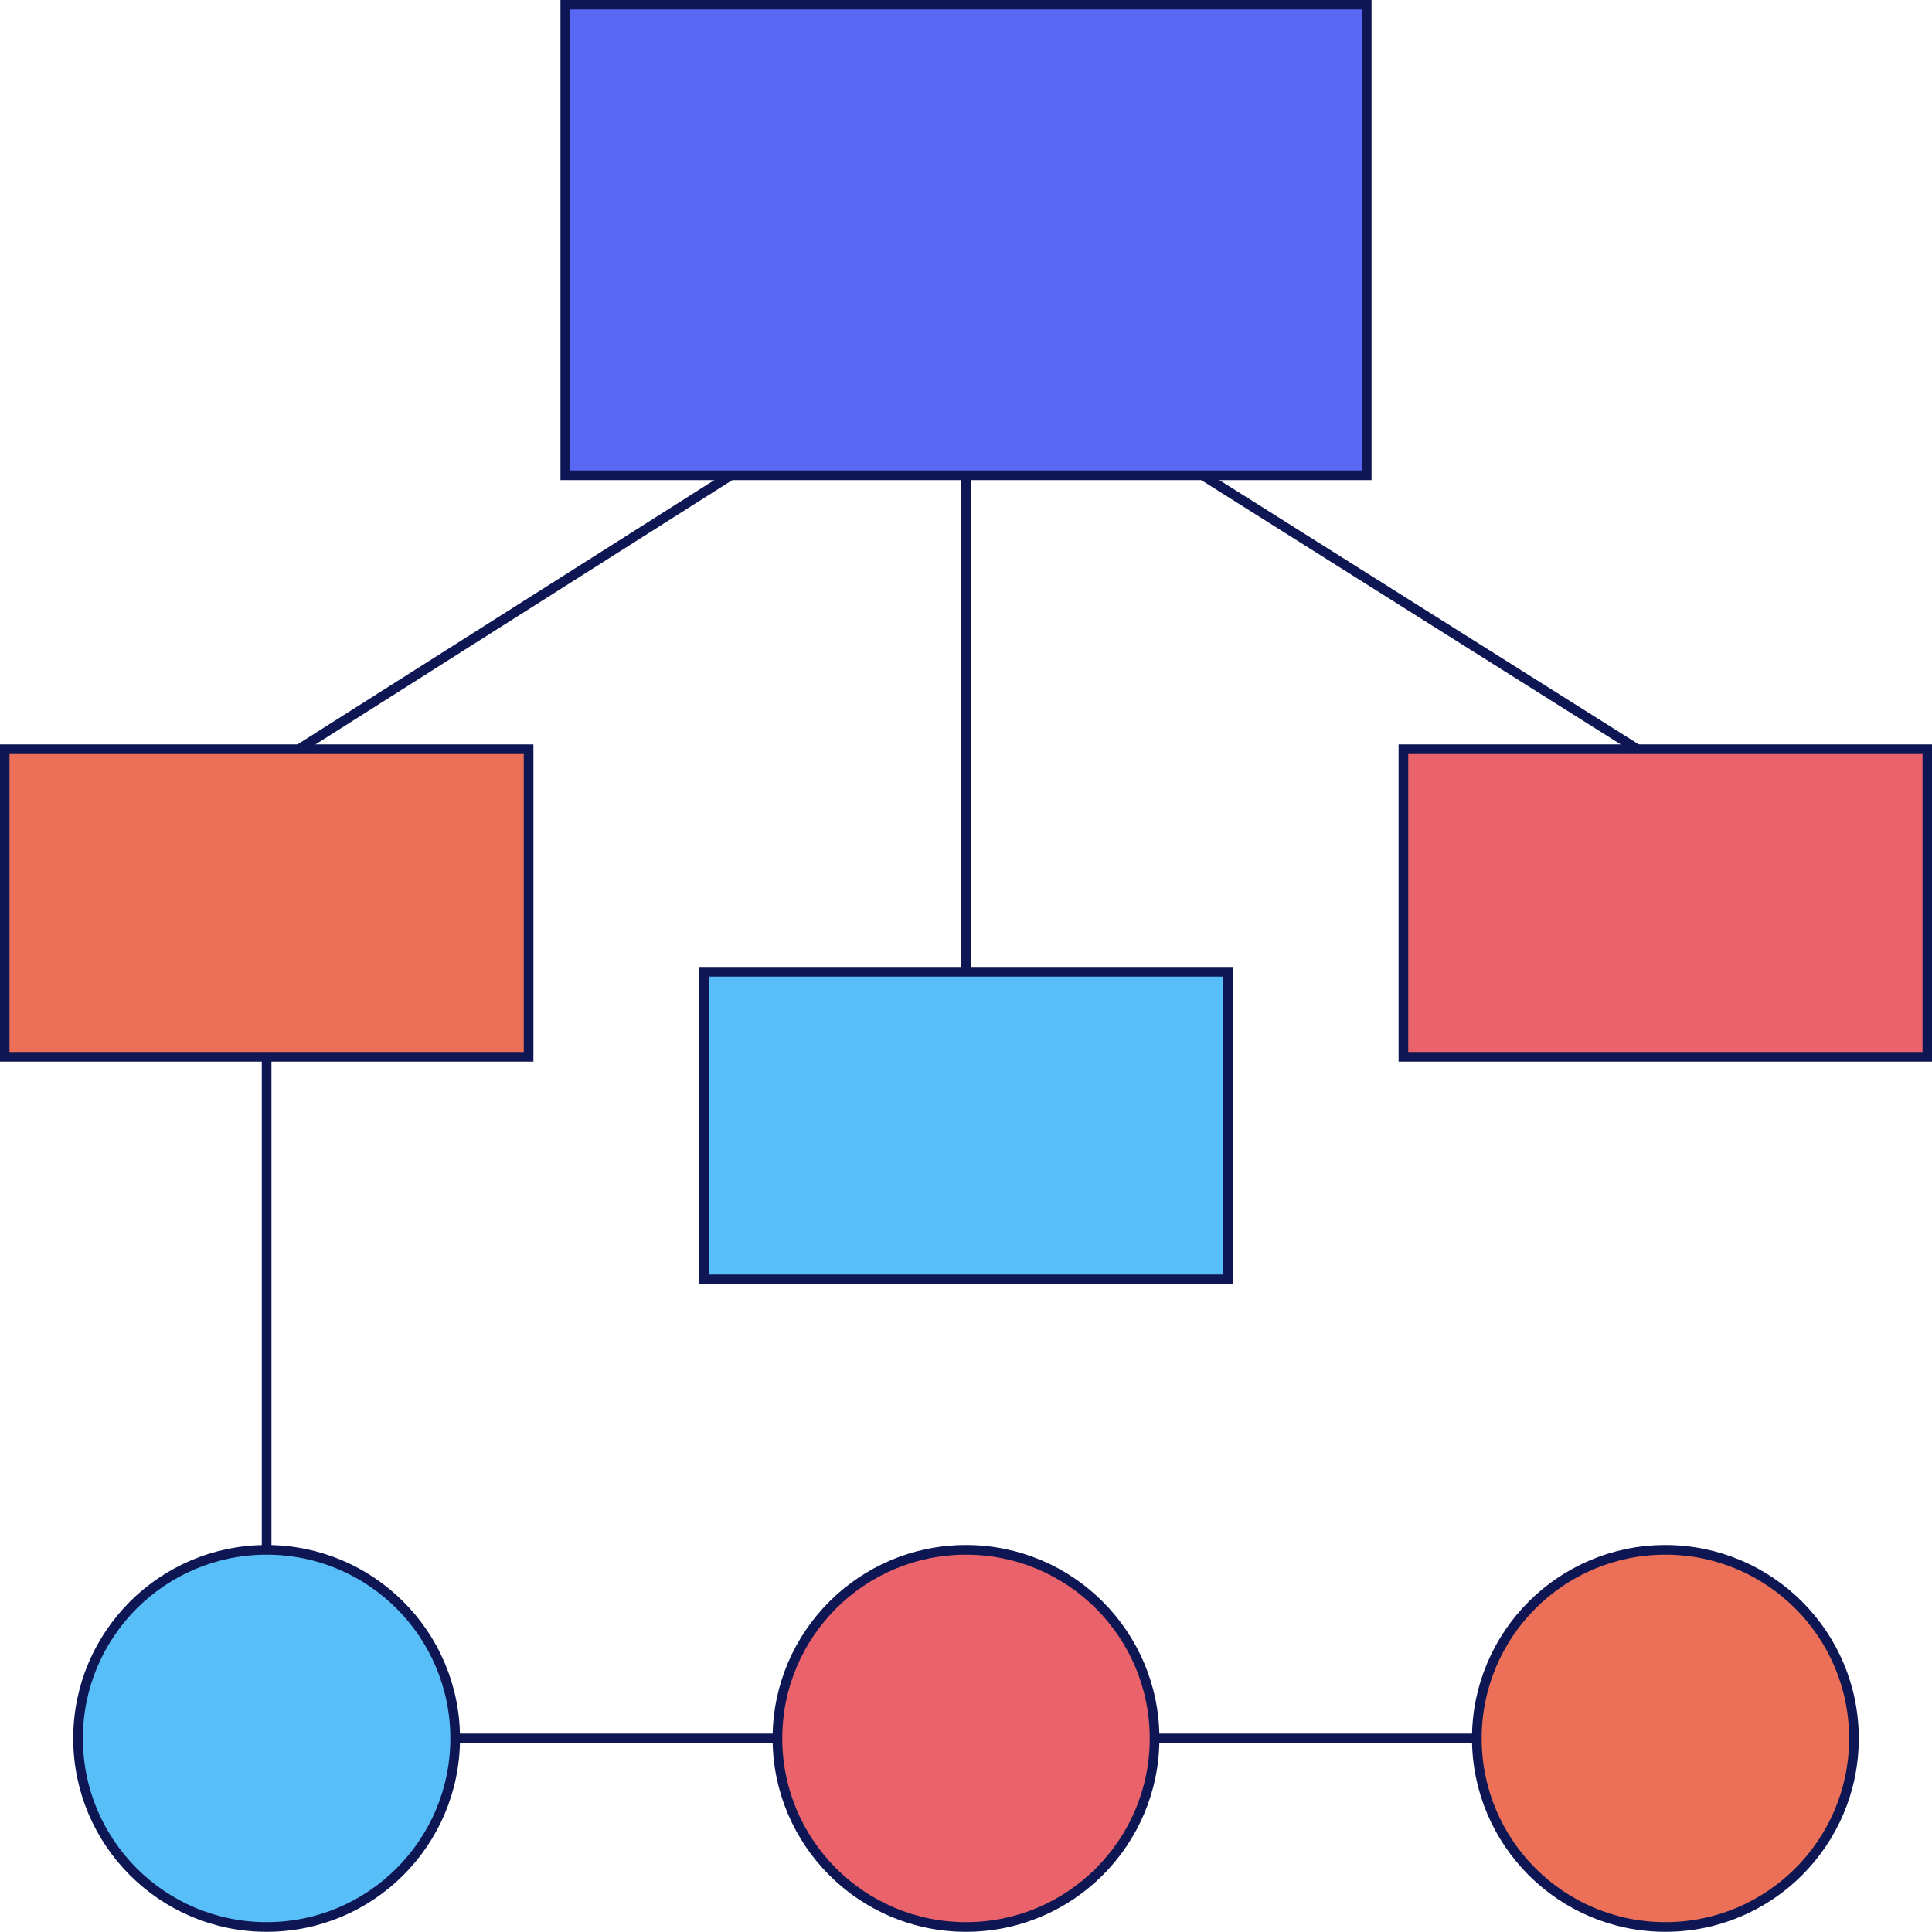
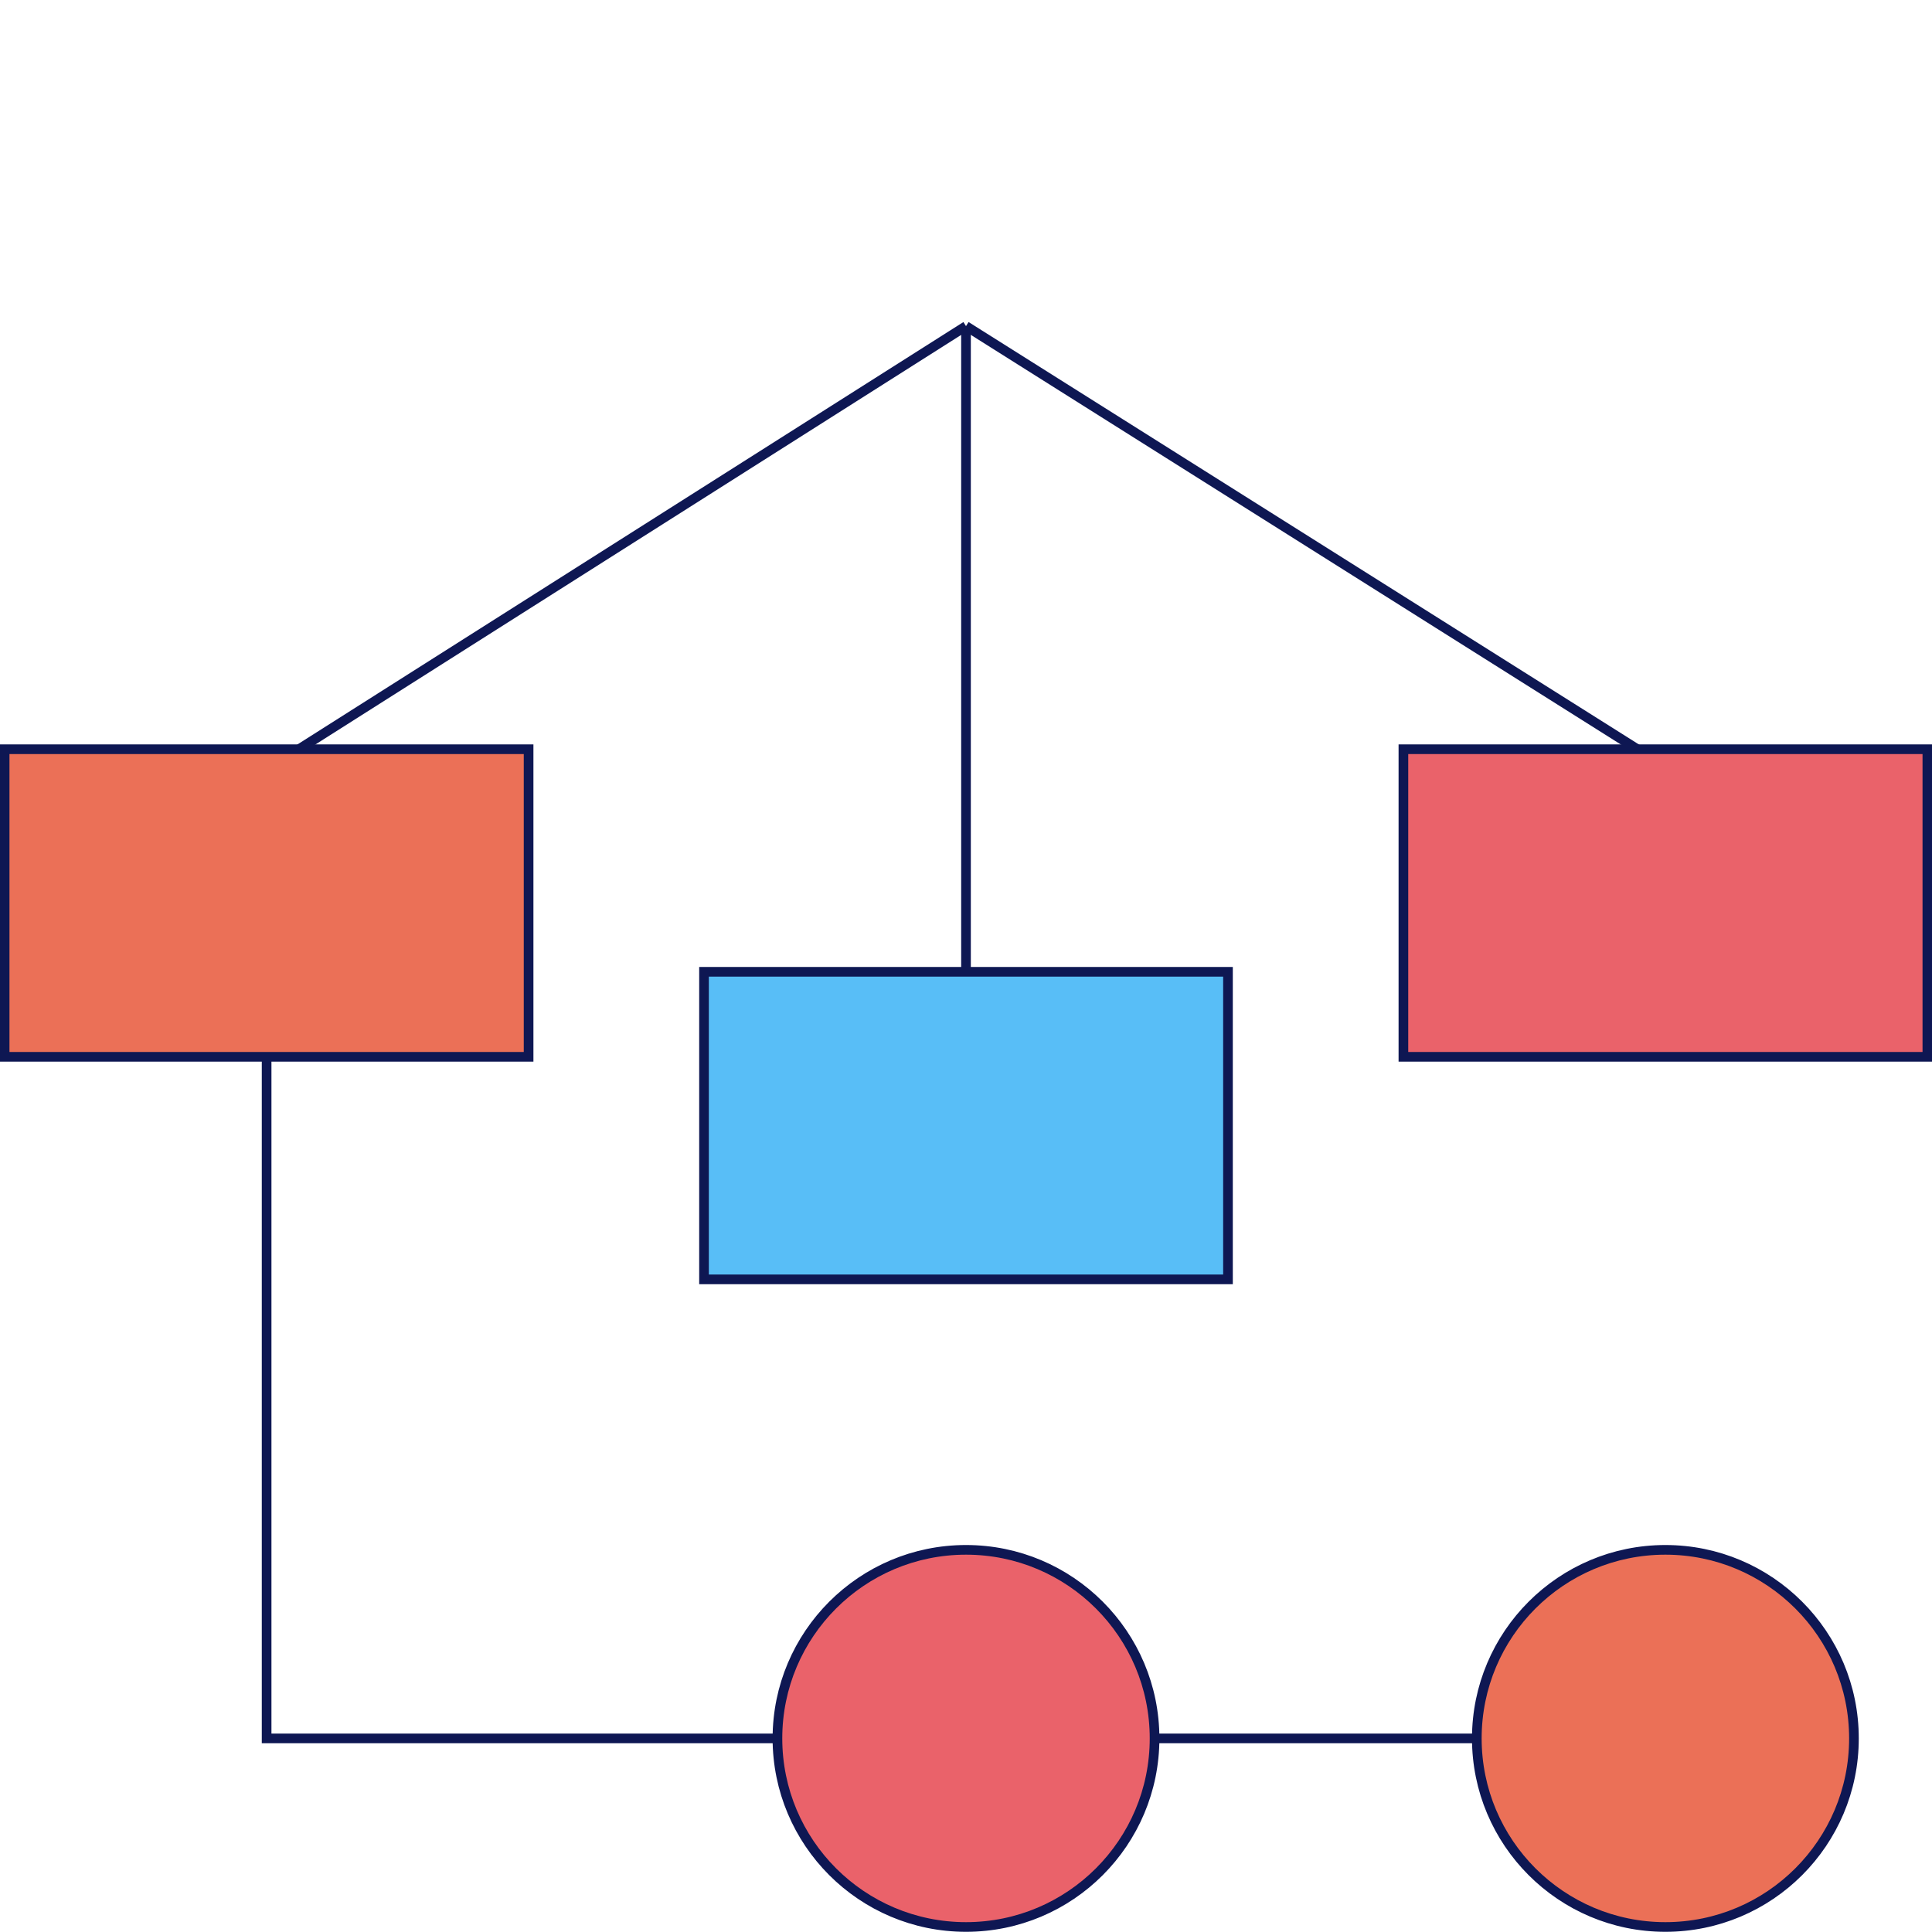
<svg xmlns="http://www.w3.org/2000/svg" height="50" id="Layer_1" viewBox="0 0 50 50" width="50">
  <defs>
    <style>
      .cls-1 {
        fill: #ea626a;
      }

      .cls-1, .cls-2, .cls-3, .cls-4, .cls-5 {
        stroke: #0e1753;
        stroke-miterlimit: 10;
        stroke-width: .25px;
      }

      .cls-2 {
        fill: none;
      }

      .cls-3 {
        fill: #5968f4;
      }

      .cls-4 {
        fill: #58bef7;
      }

      .cls-5 {
        fill: #eb7057;
      }
    </style>
  </defs>
  <line class="cls-4" x1="25" x2="25" y1="8.44" y2="29.13" />
  <polyline class="cls-2" points="25 8.44 6.9 19.92 6.9 44.99 43.82 44.99" />
  <line class="cls-4" x1="25" x2="43.82" y1="8.44" y2="20.3" />
  <rect class="cls-5" height="7.96" width="13.56" x=".12" y="19.39" />
  <rect class="cls-1" height="7.96" width="13.56" x="36.32" y="19.39" />
  <rect class="cls-4" height="7.96" width="13.56" x="18.22" y="25.15" />
-   <rect class="cls-3" height="12.18" width="20.74" x="14.63" y=".12" />
  <circle class="cls-1" cx="25" cy="44.99" r="4.88" />
  <circle class="cls-5" cx="43.1" cy="44.99" r="4.88" />
-   <circle class="cls-4" cx="6.9" cy="44.99" r="4.88" />
</svg>